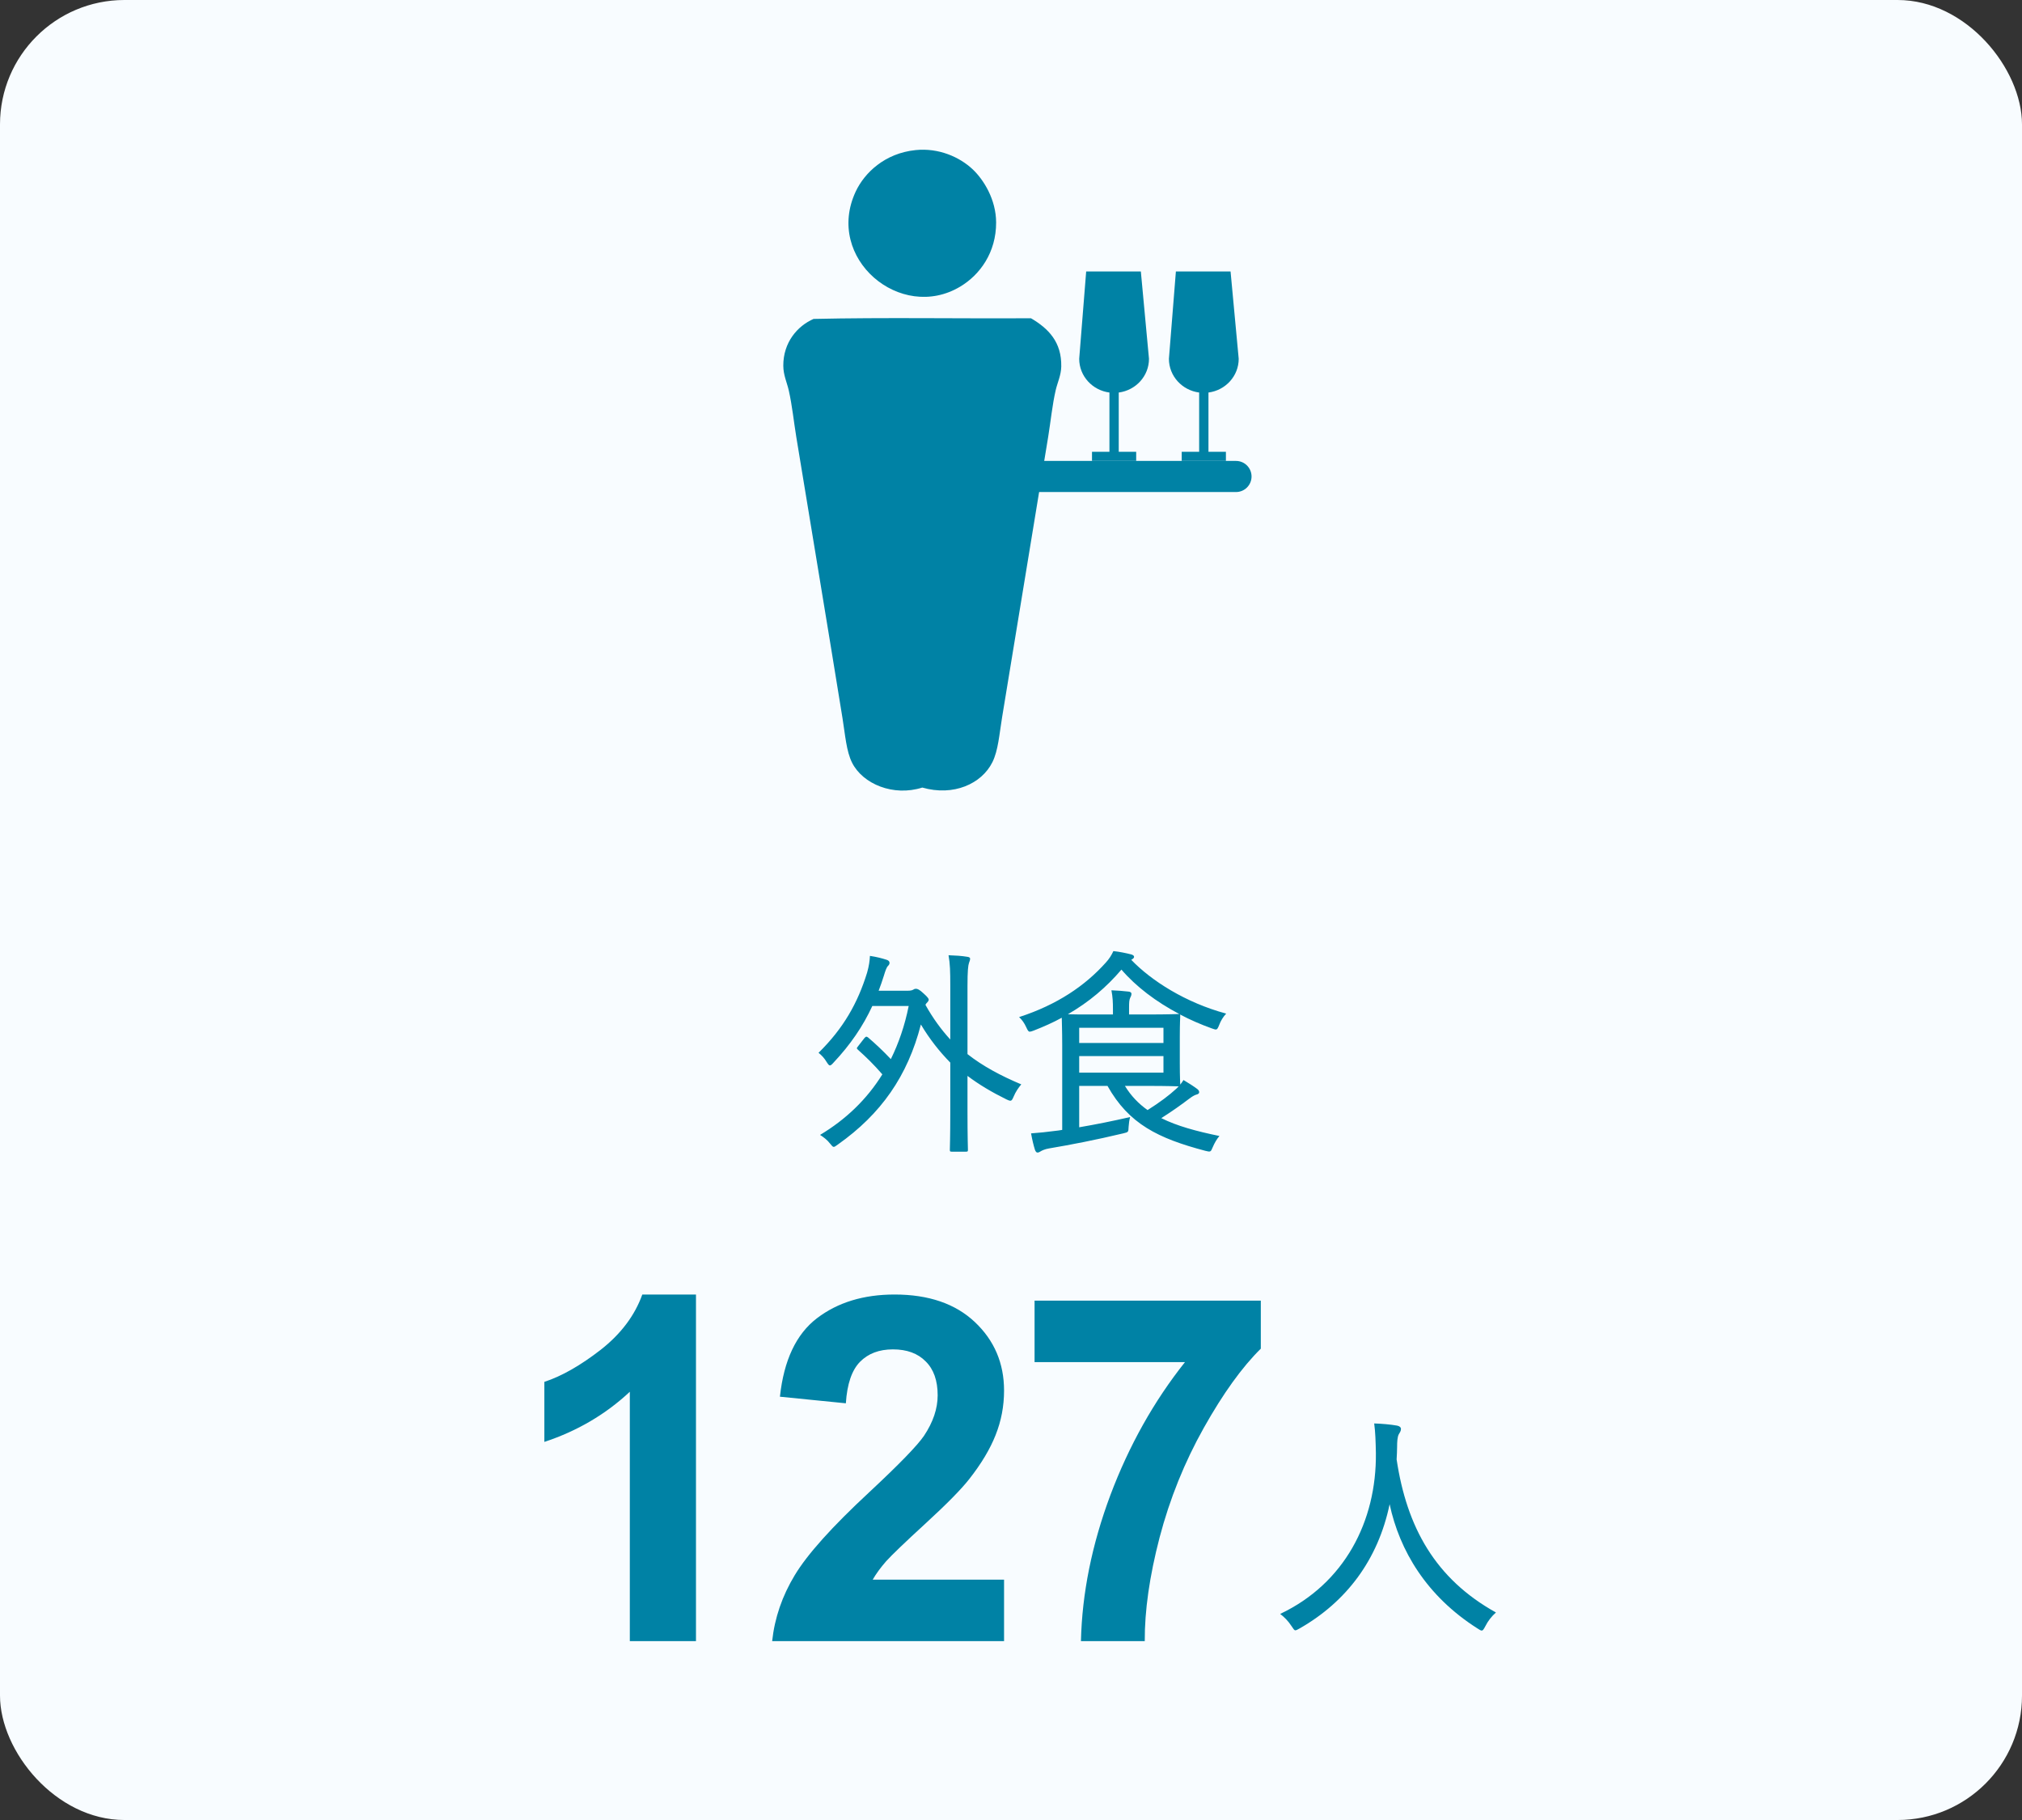
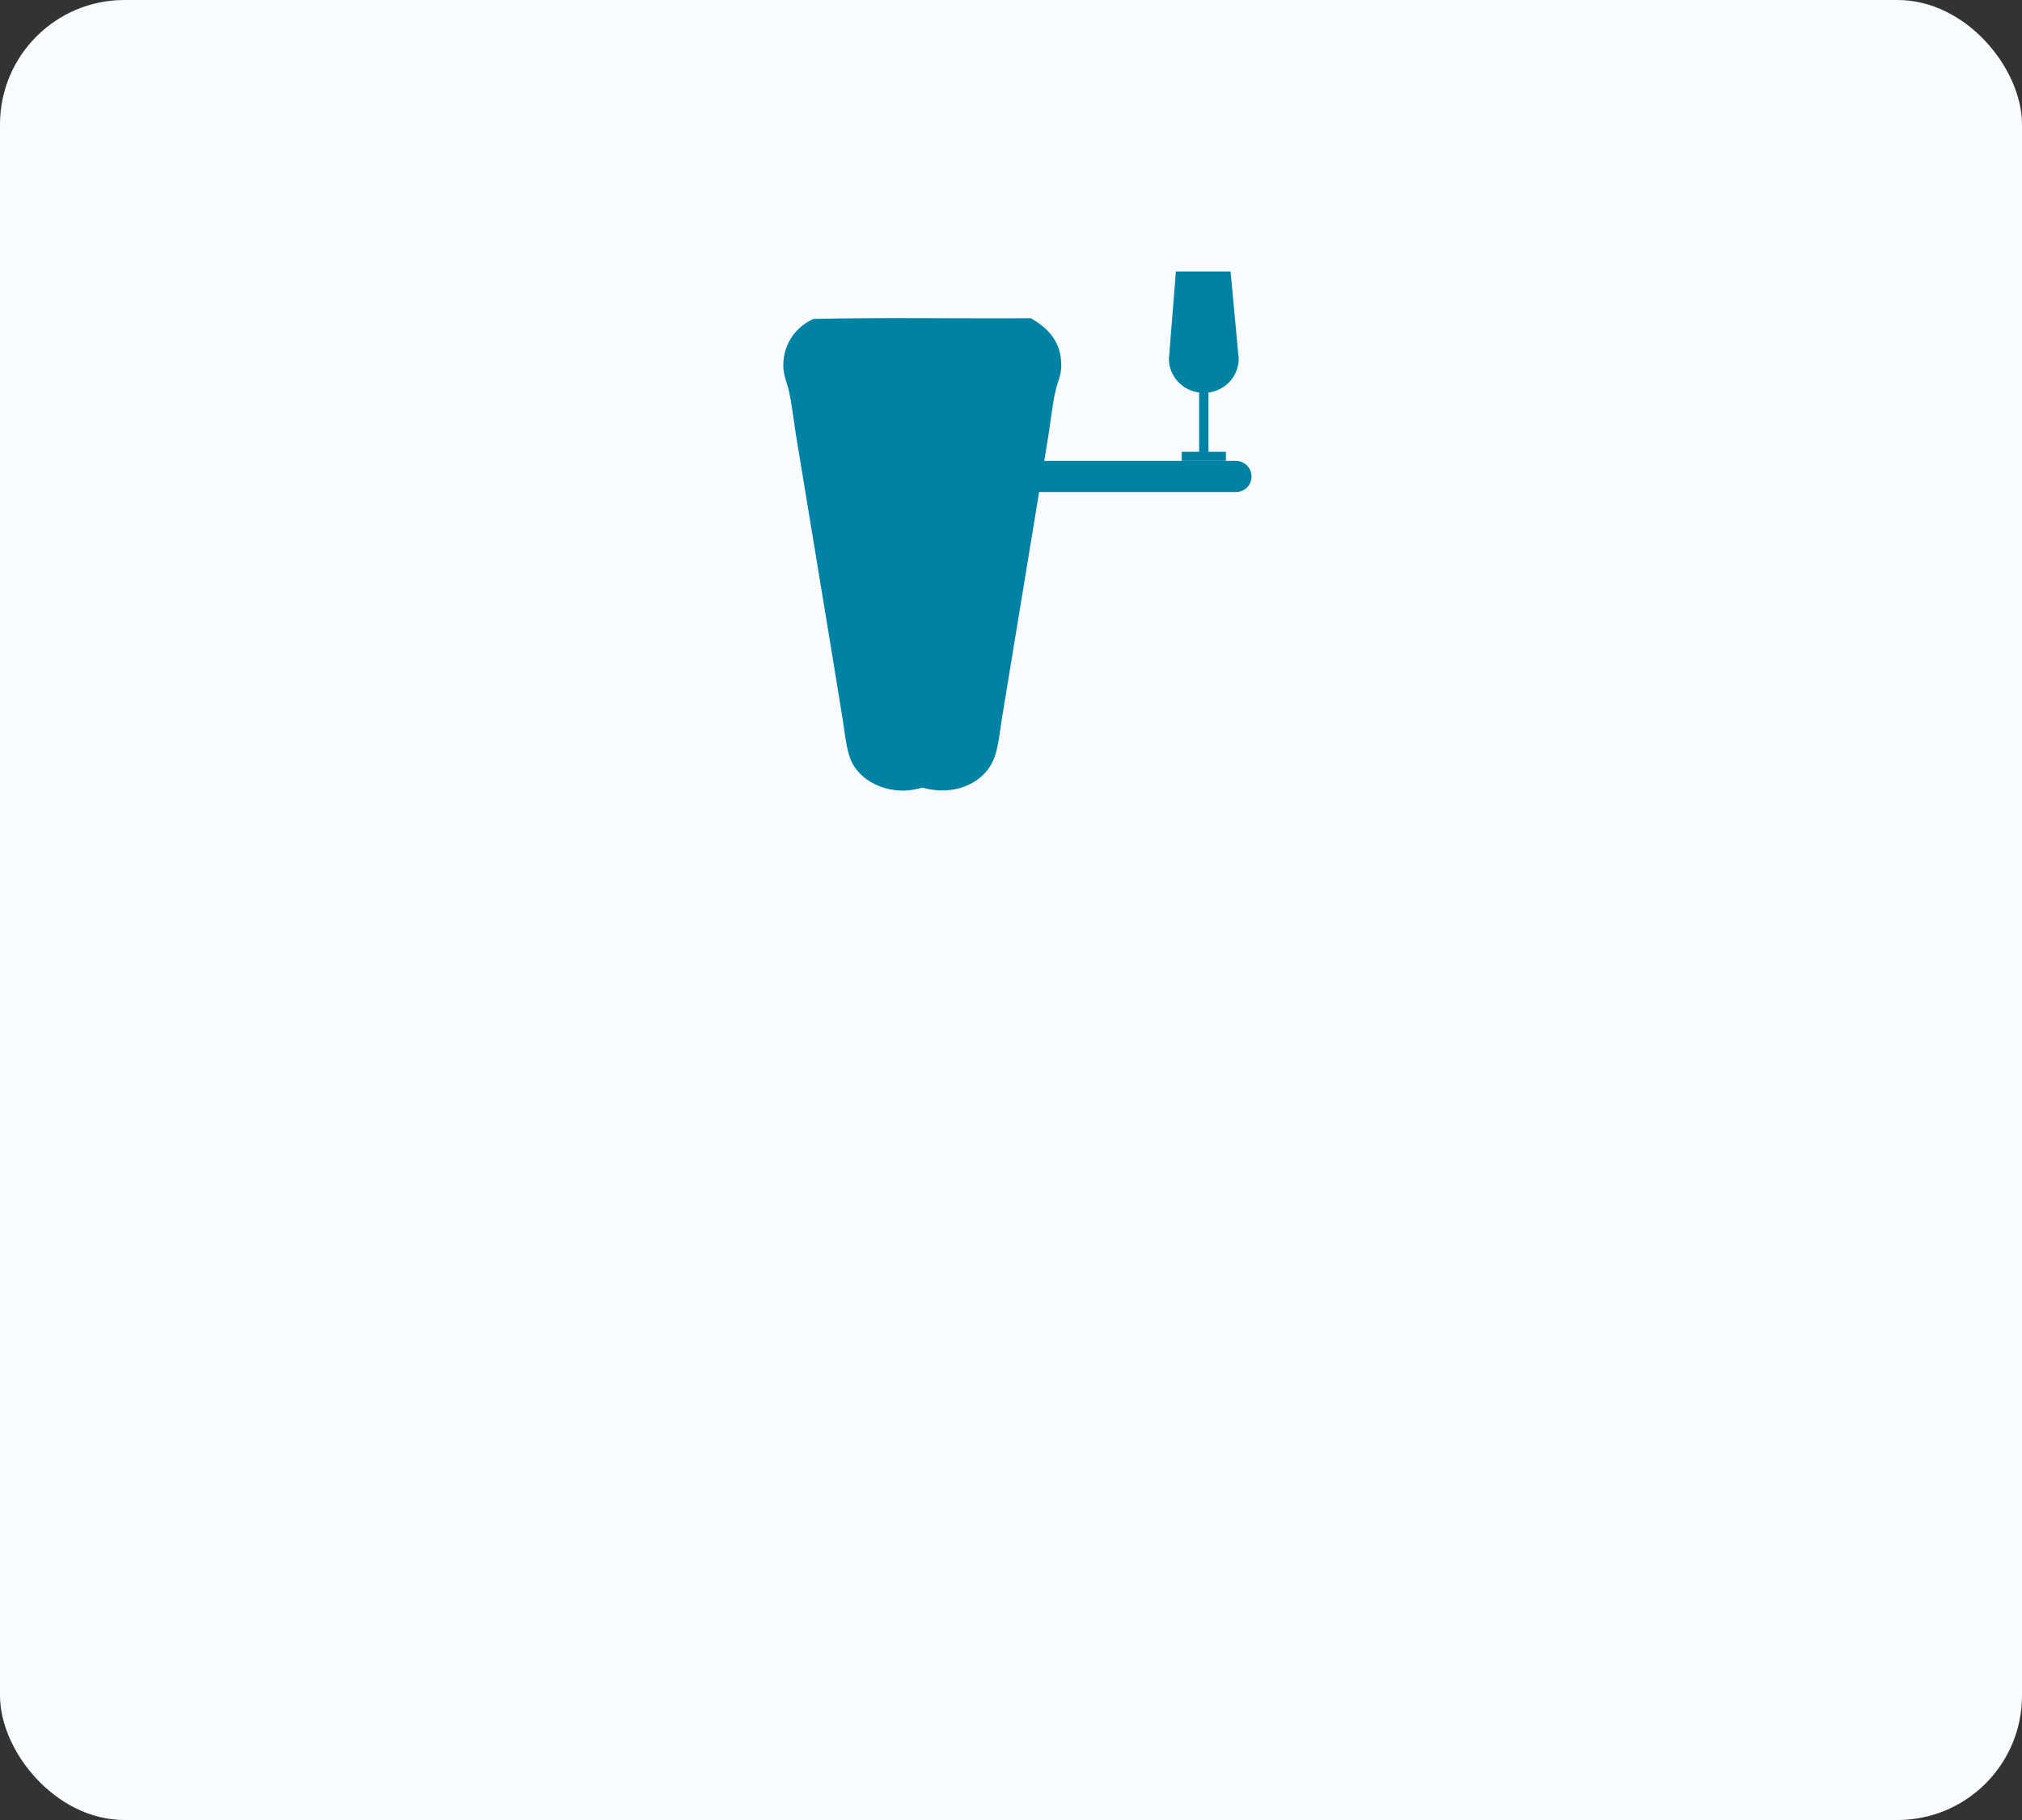
<svg xmlns="http://www.w3.org/2000/svg" width="260" height="234" viewBox="0 0 260 234" fill="none">
  <rect x="0" y="0" width="260" height="234" fill="#333333" stroke="none" />
  <rect width="260" height="234" rx="16" fill="#F8FCFF" />
-   <path fill-rule="evenodd" clip-rule="evenodd" d="M117.737 19.296C120.699 18.995 123.384 20.178 125.08 21.778C126.497 23.116 128.079 25.661 128.087 28.6C128.098 32.455 126.018 35.318 123.486 36.84C115.813 41.46 105.998 33.219 110.039 24.612C111.151 22.247 113.753 19.7 117.737 19.296Z" fill="#0082A5" />
  <path fill-rule="evenodd" clip-rule="evenodd" d="M104.613 41.005C113.754 40.798 123.28 40.976 132.569 40.918C134.815 42.242 136.517 43.962 136.463 47.12C136.444 48.231 135.972 49.203 135.755 50.132C135.308 52.054 135.108 54.153 134.782 56.158C132.851 67.997 130.83 80.134 128.855 92.221C128.493 94.443 128.356 96.478 127.616 97.98C126.235 100.781 122.599 102.411 118.592 101.258C114.881 102.439 110.949 100.806 109.568 98.068C108.827 96.601 108.687 94.522 108.329 92.309C106.395 80.343 104.367 68.229 102.402 56.246C102.068 54.209 101.869 52.178 101.43 50.219C101.199 49.19 100.729 48.246 100.721 47.03C100.705 44.027 102.537 41.908 104.615 41.004L104.613 41.005Z" fill="#0082A5" />
  <path d="M158.931 63.262C160.036 63.262 160.931 62.367 160.931 61.262C160.931 60.157 160.036 59.262 158.931 59.262V61.262V63.262ZM129.901 61.262V63.262H158.931V61.262V59.262H129.901V61.262Z" fill="#0082A5" />
  <g clip-path="url(#clip0_2001_2972)">
    <path d="M159.279 46.132L158.232 34.903H151.203L150.306 46.132C150.306 48.35 151.999 50.182 154.194 50.468V58.091H151.951V59.257H157.634V58.091H155.391V50.468C157.586 50.182 159.279 48.35 159.279 46.132Z" fill="#0082A5" />
  </g>
  <g clip-path="url(#clip1_2001_2972)">
-     <path d="M147.742 46.132L146.696 34.903H139.667L138.77 46.132C138.77 48.35 140.462 50.182 142.658 50.468V58.091H140.415V59.257H146.097V58.091H143.854V50.468C146.049 50.182 147.742 48.35 147.742 46.132Z" fill="#0082A5" />
-   </g>
-   <path d="M122.193 133.652V126.82C122.193 124.832 122.165 123.936 121.969 122.816C122.837 122.844 123.677 122.9 124.349 123.012C124.573 123.04 124.741 123.096 124.741 123.264C124.741 123.432 124.685 123.572 124.601 123.796C124.489 124.104 124.405 124.804 124.405 126.764V135.528C126.365 137.068 128.661 138.3 131.321 139.42C130.985 139.812 130.593 140.372 130.341 140.988C130.173 141.38 130.089 141.52 129.921 141.52C129.809 141.52 129.641 141.464 129.417 141.352C127.541 140.428 125.889 139.448 124.405 138.328V142.948C124.405 146.168 124.461 147.68 124.461 147.82C124.461 148.044 124.433 148.072 124.209 148.072H122.389C122.165 148.072 122.137 148.044 122.137 147.82C122.137 147.652 122.193 146.168 122.193 142.948V136.62C120.793 135.192 119.533 133.596 118.413 131.72C116.705 138.356 113.289 143.228 107.745 147.148C107.465 147.344 107.325 147.456 107.213 147.456C107.073 147.456 106.961 147.316 106.737 147.036C106.373 146.56 105.925 146.224 105.449 145.916C108.725 143.956 111.441 141.38 113.457 138.132C112.337 136.844 111.385 135.92 110.321 134.968C110.237 134.884 110.181 134.828 110.181 134.772C110.181 134.716 110.265 134.604 110.377 134.464L111.161 133.456C111.273 133.344 111.329 133.288 111.413 133.288C111.469 133.288 111.525 133.316 111.637 133.4C112.589 134.212 113.569 135.136 114.549 136.172C115.557 134.128 116.341 131.86 116.845 129.34H112.169C110.965 131.944 109.369 134.296 107.157 136.648C106.961 136.872 106.821 136.984 106.709 136.984C106.597 136.984 106.485 136.844 106.289 136.536C106.009 136.06 105.673 135.696 105.253 135.36C108.473 132.196 110.293 128.948 111.497 125.056C111.749 124.16 111.833 123.516 111.861 122.9C112.785 123.04 113.401 123.208 114.017 123.404C114.269 123.488 114.381 123.628 114.381 123.796C114.381 123.964 114.297 124.076 114.185 124.188C113.989 124.384 113.849 124.804 113.653 125.448C113.457 126.092 113.205 126.792 112.981 127.38H116.677C117.097 127.38 117.293 127.324 117.433 127.24C117.573 127.156 117.629 127.128 117.769 127.128C117.965 127.128 118.217 127.212 118.777 127.744C119.309 128.22 119.421 128.416 119.421 128.528C119.421 128.668 119.309 128.808 119.141 128.976C119.085 129.032 119.029 129.116 119.001 129.2C119.953 130.908 121.017 132.364 122.193 133.652ZM145.601 123.32L145.461 123.404C148.037 126.092 152.461 128.92 157.669 130.32C157.277 130.74 156.969 131.244 156.773 131.776C156.605 132.196 156.521 132.364 156.325 132.364C156.213 132.364 156.073 132.308 155.821 132.224C154.421 131.72 153.049 131.132 151.733 130.432C151.761 130.488 151.761 130.544 151.761 130.628C151.761 130.796 151.705 131.524 151.705 133.344V136.732C151.705 138.524 151.761 139.252 151.761 139.448C151.901 139.28 152.041 139.084 152.181 138.86C152.881 139.28 153.413 139.616 153.945 140.008C154.113 140.148 154.197 140.26 154.197 140.428C154.197 140.596 154.057 140.68 153.833 140.736C153.609 140.792 153.273 140.988 152.909 141.268C151.873 142.052 150.781 142.836 149.325 143.76C151.341 144.768 153.805 145.44 156.801 146.056C156.465 146.448 156.185 146.924 155.933 147.512C155.681 148.128 155.653 148.128 154.981 147.96C148.933 146.364 145.153 144.516 142.409 139.616H138.769V144.936C140.897 144.572 142.997 144.152 145.321 143.62C145.209 144.012 145.153 144.432 145.125 144.852C145.097 145.58 145.097 145.552 144.425 145.72C140.897 146.56 137.733 147.176 134.905 147.652C134.373 147.736 133.953 147.932 133.785 148.044C133.645 148.128 133.561 148.184 133.393 148.184C133.281 148.184 133.169 148.072 133.085 147.848C132.889 147.232 132.721 146.504 132.581 145.72C133.701 145.636 134.541 145.552 135.577 145.412C135.913 145.384 136.249 145.328 136.585 145.272V134.38C136.585 132.42 136.529 131.3 136.529 130.852C135.409 131.468 134.205 132 132.917 132.504C132.693 132.588 132.525 132.644 132.413 132.644C132.245 132.644 132.161 132.504 131.965 132.084C131.713 131.524 131.405 131.104 131.041 130.768C135.969 129.172 139.553 126.708 142.185 123.768C142.605 123.32 142.941 122.788 143.165 122.284C143.977 122.368 144.761 122.536 145.433 122.704C145.657 122.76 145.825 122.872 145.825 123.012C145.825 123.124 145.769 123.208 145.601 123.32ZM151.509 130.376H151.649C148.653 128.808 146.049 126.82 144.201 124.664C142.269 126.932 140.029 128.836 137.313 130.404C137.929 130.432 139.021 130.432 140.757 130.432H143.109V129.816C143.109 128.808 143.081 128.22 142.913 127.324C143.753 127.352 144.341 127.408 145.125 127.492C145.377 127.52 145.489 127.632 145.489 127.772C145.489 127.996 145.405 128.108 145.321 128.304C145.209 128.556 145.181 128.836 145.181 129.564V130.432H147.645C150.249 130.432 151.341 130.376 151.509 130.376ZM149.605 137.908V135.78H138.769V137.908H149.605ZM149.605 132.14H138.769V134.1H149.605V132.14ZM147.645 139.616H144.649C145.433 140.904 146.413 141.912 147.561 142.724C149.157 141.716 150.305 140.848 151.257 139.98L151.565 139.672H151.509C151.341 139.672 150.249 139.616 147.645 139.616Z" fill="#0082A5" />
-   <path d="M89.493 211H80.986V178.94C77.878 181.847 74.215 183.996 69.997 185.389V177.669C72.217 176.942 74.629 175.57 77.232 173.552C79.836 171.513 81.622 169.142 82.591 166.438H89.493V211ZM129.107 203.099V211H99.288C99.611 208.013 100.58 205.188 102.194 202.523C103.809 199.839 106.998 196.287 111.761 191.867C115.595 188.295 117.947 185.873 118.814 184.602C119.985 182.846 120.57 181.11 120.57 179.395C120.57 177.497 120.056 176.044 119.026 175.035C118.017 174.006 116.615 173.491 114.818 173.491C113.042 173.491 111.63 174.026 110.58 175.096C109.531 176.165 108.925 177.941 108.764 180.424L100.287 179.576C100.792 174.894 102.376 171.534 105.04 169.495C107.704 167.457 111.034 166.438 115.03 166.438C119.41 166.438 122.851 167.618 125.354 169.979C127.856 172.341 129.107 175.277 129.107 178.789C129.107 180.787 128.744 182.694 128.018 184.511C127.311 186.307 126.181 188.194 124.627 190.172C123.598 191.484 121.741 193.371 119.057 195.833C116.372 198.295 114.667 199.93 113.94 200.737C113.234 201.545 112.659 202.332 112.215 203.099H129.107ZM133.03 175.126V167.225H162.122V173.4C159.721 175.762 157.279 179.152 154.796 183.572C152.314 187.992 150.417 192.695 149.105 197.68C147.813 202.645 147.177 207.085 147.198 211H138.994C139.135 204.865 140.396 198.608 142.778 192.23C145.179 185.853 148.378 180.151 152.374 175.126H133.03Z" fill="#0082A5" />
-   <path d="M192.357 207.318C191.799 207.814 191.334 208.403 190.993 209.085C190.776 209.488 190.683 209.643 190.528 209.643C190.404 209.643 190.249 209.55 189.97 209.364C183.429 205.21 179.957 199.351 178.686 193.399C177.198 200.56 173.106 205.954 167.123 209.364C166.844 209.519 166.689 209.612 166.565 209.612C166.41 209.612 166.317 209.426 166.038 209.023C165.635 208.403 165.139 207.907 164.612 207.504C172.858 203.598 177.012 195.631 176.919 186.827C176.888 185.277 176.857 184.192 176.702 183.014C177.632 183.045 178.779 183.138 179.647 183.293C179.957 183.355 180.143 183.51 180.143 183.727C180.143 184.006 179.988 184.192 179.864 184.409C179.678 184.75 179.647 185.432 179.647 186.021C179.647 186.393 179.616 187.168 179.585 187.633C180.887 196.344 184.545 202.978 192.357 207.318Z" fill="#0082A5" />
+     </g>
  <defs>
    <clipPath id="clip0_2001_2972">
      <rect width="8.973" height="24.355" fill="white" transform="translate(150.306 34.903)" />
    </clipPath>
    <clipPath id="clip1_2001_2972">
      <rect width="8.973" height="24.355" fill="white" transform="translate(138.77 34.903)" />
    </clipPath>
  </defs>
</svg>